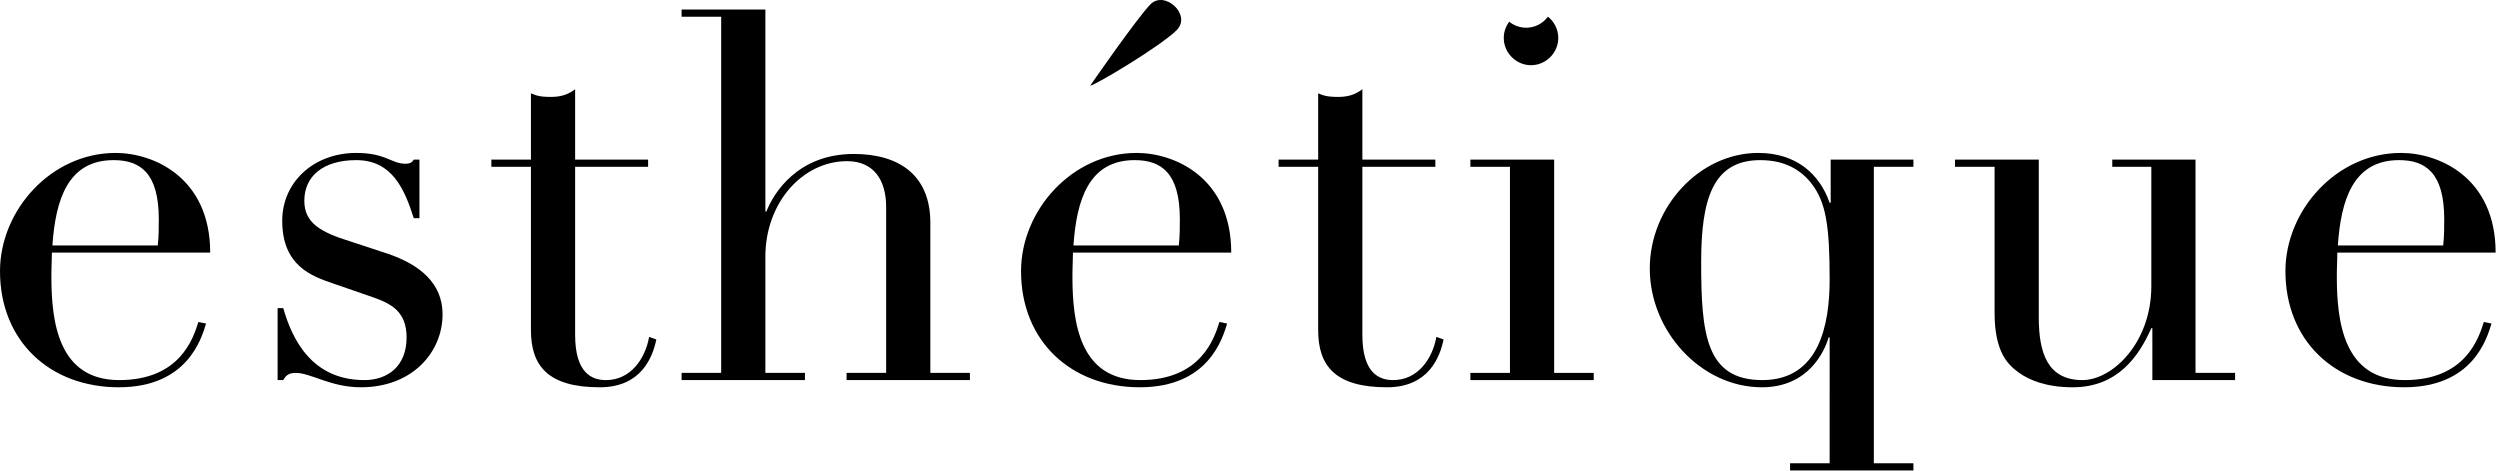
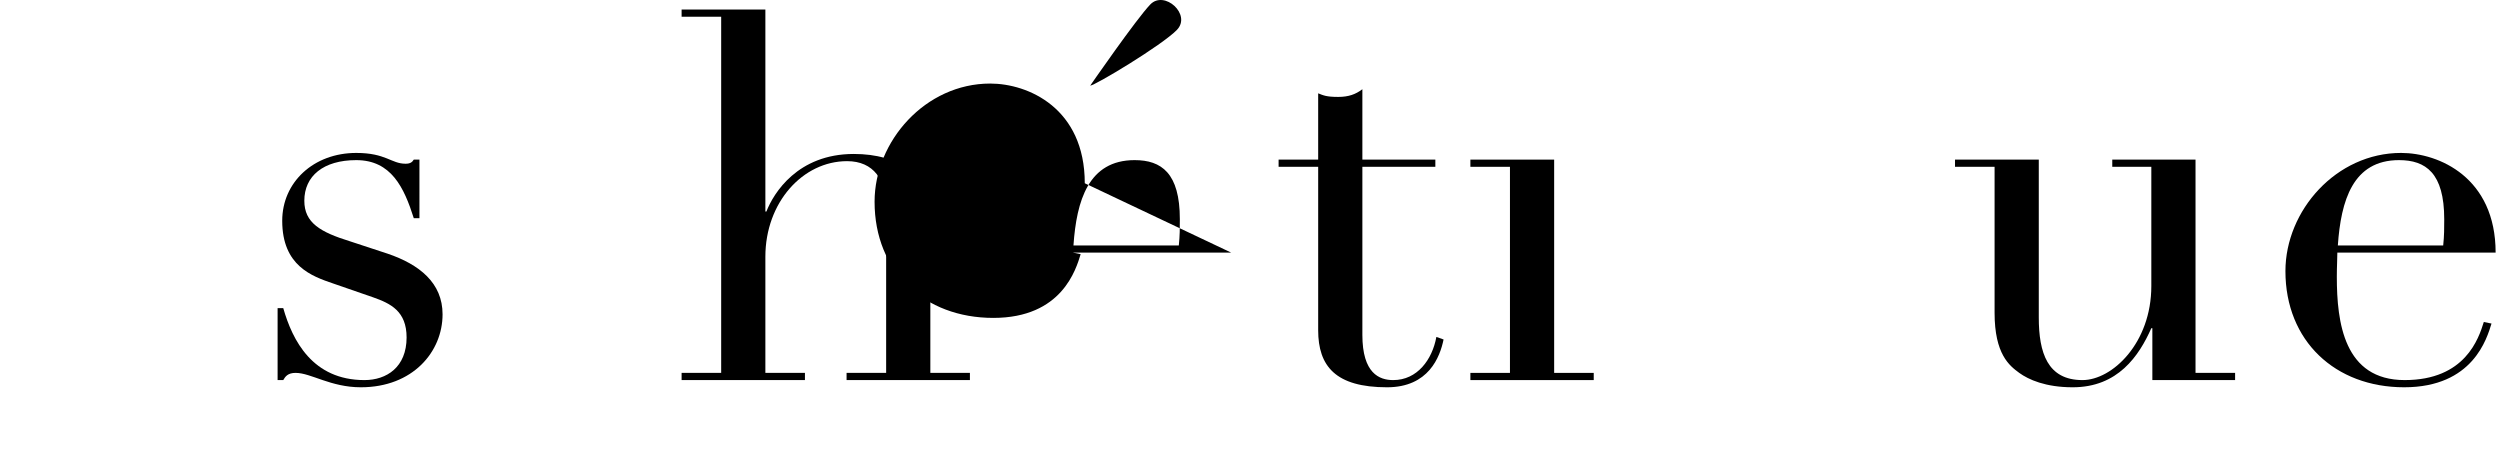
<svg xmlns="http://www.w3.org/2000/svg" width="467" height="88" fill="none">
  <path fill="url(#a)" d="M466.183 47.192h-29.568c0 1.248-.096 2.496-.096 4.512 0 8.544 1.344 19.296 12.672 19.296 11.328 0 13.824-7.776 14.784-10.848l1.44.288c-.864 2.784-3.456 11.904-16.32 11.904s-22.176-8.64-22.176-21.696c0-11.328 9.504-22.08 21.6-22.08 7.104 0 17.664 4.608 17.664 18.624Zm-29.472-1.344h19.68c.192-1.824.192-3.264.192-4.896 0-8.64-3.456-11.04-8.448-11.04-8.64 0-10.848 7.584-11.424 15.936Z" />
  <path fill="url(#b)" d="M417.516 69.656V71H402.06v-9.696h-.192c-2.304 5.184-6.24 11.04-14.688 11.04-5.088 0-8.256-1.44-9.984-2.688-1.824-1.344-4.608-3.456-4.608-11.232V31.16h-7.392v-1.344h15.648v29.472c0 6.624 1.632 11.712 8.16 11.712 5.568 0 12.864-6.912 12.864-17.568V31.16h-7.296v-1.344h15.552v39.84h7.392Z" />
-   <path fill="url(#c)" d="M334.386 87.88v-1.344h7.392V63.032h-.192c-.768 2.592-3.744 9.312-12.48 9.312-11.328 0-20.928-10.464-20.928-22.176 0-11.52 9.312-21.6 20.256-21.6 7.008 0 11.424 3.84 13.344 9.312h.192v-8.064h15.456v1.344h-7.392v55.376h7.392v1.344h-23.04Zm-16.608-38.864c0 13.344.864 21.984 11.424 21.984 10.656 0 12.576-10.368 12.576-18.816 0-9.888-.672-14.4-3.36-17.856-1.92-2.496-4.896-4.416-9.6-4.416-8.928 0-11.04 7.392-11.04 19.104Z" />
  <path fill="url(#d)" d="M274.668 71v-1.344h7.392V31.16h-7.392v-1.344h15.648v39.84h7.392V71h-23.04Z" />
  <path fill="url(#e)" d="M238.843 31.16v-1.344h7.392V17.432c.96.384 1.536.672 3.744.672 1.92 0 3.264-.48 4.512-1.44v13.152h13.632v1.344h-13.632v31.392c0 7.2 3.168 8.448 5.76 8.448 4.512 0 7.296-3.84 8.064-8.064l1.344.48c-.672 3.264-2.784 8.928-10.56 8.928-9.6 0-12.864-3.936-12.864-10.656V31.16h-7.392Z" />
-   <path fill="url(#f)" d="M229.995 47.192h-29.568c0 1.248-.096 2.496-.096 4.512 0 8.544 1.344 19.296 12.672 19.296 11.328 0 13.824-7.776 14.784-10.848l1.44.288c-.864 2.784-3.456 11.904-16.32 11.904s-22.176-8.64-22.176-21.696c0-11.328 9.504-22.08 21.6-22.08 7.104 0 17.664 4.608 17.664 18.624Zm-29.472-1.344h19.68c.192-1.824.192-3.264.192-4.896 0-8.64-3.456-11.04-8.448-11.04-8.64 0-10.848 7.584-11.424 15.936Z" />
+   <path fill="url(#f)" d="M229.995 47.192h-29.568l1.44.288c-.864 2.784-3.456 11.904-16.32 11.904s-22.176-8.64-22.176-21.696c0-11.328 9.504-22.08 21.6-22.08 7.104 0 17.664 4.608 17.664 18.624Zm-29.472-1.344h19.68c.192-1.824.192-3.264.192-4.896 0-8.64-3.456-11.04-8.448-11.04-8.64 0-10.848 7.584-11.424 15.936Z" />
  <path fill="url(#g)" d="M127.324 71v-1.344h7.392V3.128h-7.392V1.784h15.648v37.728h.192c1.344-3.456 5.856-10.752 16.32-10.752 8.448 0 14.304 3.936 14.304 12.864v28.032h7.392V71h-23.04v-1.344h7.392V38.648c0-4.992-2.304-8.544-7.296-8.544-8.256 0-15.264 7.68-15.264 17.856v21.696h7.392V71h-23.04Z" />
-   <path fill="url(#h)" d="M91.787 31.16v-1.344h7.392V17.432c.96.384 1.536.672 3.744.672 1.92 0 3.264-.48 4.512-1.44v13.152h13.632v1.344h-13.632v31.392c0 7.2 3.168 8.448 5.76 8.448 4.512 0 7.296-3.84 8.064-8.064l1.344.48c-.672 3.264-2.784 8.928-10.56 8.928-9.6 0-12.864-3.936-12.864-10.656V31.16h-7.392Z" />
  <path fill="url(#i)" d="M51.856 71V57.56h1.056C54.64 63.608 58.384 71 68.08 71c4.128 0 7.872-2.4 7.872-7.968 0-4.896-2.976-6.336-6.24-7.488l-7.488-2.592c-3.936-1.344-9.504-3.264-9.504-11.712 0-7.2 5.856-12.672 13.824-12.672 5.568 0 6.528 2.016 9.216 2.016.864 0 1.248-.288 1.536-.768h1.056V40.76h-1.056C75.472 35 73.072 29.912 66.544 29.912c-6.144 0-9.696 2.976-9.696 7.584 0 4.128 2.976 5.856 8.544 7.584l7.008 2.304c5.952 2.016 10.272 5.472 10.272 11.328 0 7.008-5.568 13.632-15.264 13.632-5.664 0-9.312-2.688-12.192-2.688-1.44 0-1.92.672-2.304 1.344h-1.056Z" />
-   <path fill="url(#j)" d="M39.264 47.192H9.696c0 1.248-.096 2.496-.096 4.512C9.6 60.248 10.944 71 22.272 71c11.328 0 13.824-7.776 14.784-10.848l1.44.288c-.864 2.784-3.456 11.904-16.32 11.904S0 63.704 0 50.648c0-11.328 9.504-22.08 21.6-22.08 7.104 0 17.664 4.608 17.664 18.624ZM9.792 45.848h19.68c.192-1.824.192-3.264.192-4.896 0-8.64-3.456-11.04-8.448-11.04-8.64 0-10.848 7.584-11.424 15.936Z" />
  <path fill="#41351E" d="M214.879.83C212.253 3.554 203.648 16 203.648 16c.879-.024 13.445-7.56 16.205-10.423 2.76-2.862-2.347-7.47-4.974-4.747Z" style="fill:#41351e;fill:color(display-p3 .255 .208 .118);fill-opacity:1" />
-   <path fill="url(#k)" d="M289.157 3.12a5.092 5.092 0 0 1 1.927 3.968c0 2.784-2.304 5.088-5.088 5.088-2.784 0-5.088-2.304-5.088-5.088 0-1.13.38-2.182 1.018-3.032a5.049 5.049 0 0 0 3.162 1.12c1.653 0 3.137-.814 4.069-2.057Z" />
  <defs>
    <linearGradient id="a" x1="-6862.03" x2="-2838.59" y1="-134.639" y2="4474.6" gradientUnits="userSpaceOnUse">
      <stop offset=".503" stop-color="#322A1B" style="stop-color:#322a1b;stop-color:color(display-p3 .196 .165 .106);stop-opacity:1" />
      <stop offset="1" stop-color="#A88236" style="stop-color:#a88236;stop-color:color(display-p3 .66 .51 .21);stop-opacity:1" />
    </linearGradient>
    <linearGradient id="b" x1="-4581.89" x2="-468.924" y1="-141.169" y2="3294.04" gradientUnits="userSpaceOnUse">
      <stop offset=".503" stop-color="#322A1B" style="stop-color:#322a1b;stop-color:color(display-p3 .196 .165 .106);stop-opacity:1" />
      <stop offset="1" stop-color="#A88236" style="stop-color:#a88236;stop-color:color(display-p3 .66 .51 .21);stop-opacity:1" />
    </linearGradient>
    <linearGradient id="c" x1="-4309.03" x2="-1378.79" y1="-99.372" y2="3526.8" gradientUnits="userSpaceOnUse">
      <stop offset=".503" stop-color="#322A1B" style="stop-color:#322a1b;stop-color:color(display-p3 .196 .165 .106);stop-opacity:1" />
      <stop offset="1" stop-color="#A88236" style="stop-color:#a88236;stop-color:color(display-p3 .66 .51 .21);stop-opacity:1" />
    </linearGradient>
    <linearGradient id="d" x1="-8492.05" x2="-4866.72" y1="-145.776" y2="6512.85" gradientUnits="userSpaceOnUse">
      <stop offset=".503" stop-color="#322A1B" style="stop-color:#322a1b;stop-color:color(display-p3 .196 .165 .106);stop-opacity:1" />
      <stop offset="1" stop-color="#A88236" style="stop-color:#a88236;stop-color:color(display-p3 .66 .51 .21);stop-opacity:1" />
    </linearGradient>
    <linearGradient id="e" x1="-5776.99" x2="-3111.23" y1="-87.066" y2="4862.13" gradientUnits="userSpaceOnUse">
      <stop offset=".503" stop-color="#322A1B" style="stop-color:#322a1b;stop-color:color(display-p3 .196 .165 .106);stop-opacity:1" />
      <stop offset="1" stop-color="#A88236" style="stop-color:#a88236;stop-color:color(display-p3 .66 .51 .21);stop-opacity:1" />
    </linearGradient>
    <linearGradient id="f" x1="-3939.04" x2="84.398" y1="-134.639" y2="4474.61" gradientUnits="userSpaceOnUse">
      <stop offset=".503" stop-color="#322A1B" style="stop-color:#322a1b;stop-color:color(display-p3 .196 .165 .106);stop-opacity:1" />
      <stop offset="1" stop-color="#A88236" style="stop-color:#a88236;stop-color:color(display-p3 .66 .51 .21);stop-opacity:1" />
    </linearGradient>
    <linearGradient id="g" x1="-2305.6" x2="166.397" y1="-51.147" y2="3213.32" gradientUnits="userSpaceOnUse">
      <stop offset=".503" stop-color="#322A1B" style="stop-color:#322a1b;stop-color:color(display-p3 .196 .165 .106);stop-opacity:1" />
      <stop offset="1" stop-color="#A88236" style="stop-color:#a88236;stop-color:color(display-p3 .66 .51 .21);stop-opacity:1" />
    </linearGradient>
    <linearGradient id="h" x1="-3461.56" x2="-795.802" y1="-87.066" y2="4862.13" gradientUnits="userSpaceOnUse">
      <stop offset=".503" stop-color="#322A1B" style="stop-color:#322a1b;stop-color:color(display-p3 .196 .165 .106);stop-opacity:1" />
      <stop offset="1" stop-color="#A88236" style="stop-color:#a88236;stop-color:color(display-p3 .66 .51 .21);stop-opacity:1" />
    </linearGradient>
    <linearGradient id="i" x1="-2827.23" x2="959.374" y1="-134.639" y2="5392.51" gradientUnits="userSpaceOnUse">
      <stop offset=".503" stop-color="#322A1B" style="stop-color:#322a1b;stop-color:color(display-p3 .196 .165 .106);stop-opacity:1" />
      <stop offset="1" stop-color="#A88236" style="stop-color:#a88236;stop-color:color(display-p3 .66 .51 .21);stop-opacity:1" />
    </linearGradient>
    <linearGradient id="j" x1="-1579.49" x2="2443.94" y1="-134.639" y2="4474.6" gradientUnits="userSpaceOnUse">
      <stop offset=".503" stop-color="#322A1B" style="stop-color:#322a1b;stop-color:color(display-p3 .196 .165 .106);stop-opacity:1" />
      <stop offset="1" stop-color="#A88236" style="stop-color:#a88236;stop-color:color(display-p3 .66 .51 .21);stop-opacity:1" />
    </linearGradient>
    <linearGradient id="k" x1="-145.032" x2="610.237" y1="-38.86" y2="107.435" gradientUnits="userSpaceOnUse">
      <stop offset=".503" stop-color="#322A1B" style="stop-color:#322a1b;stop-color:color(display-p3 .196 .165 .106);stop-opacity:1" />
      <stop offset="1" stop-color="#A88236" style="stop-color:#a88236;stop-color:color(display-p3 .66 .51 .21);stop-opacity:1" />
    </linearGradient>
  </defs>
</svg>